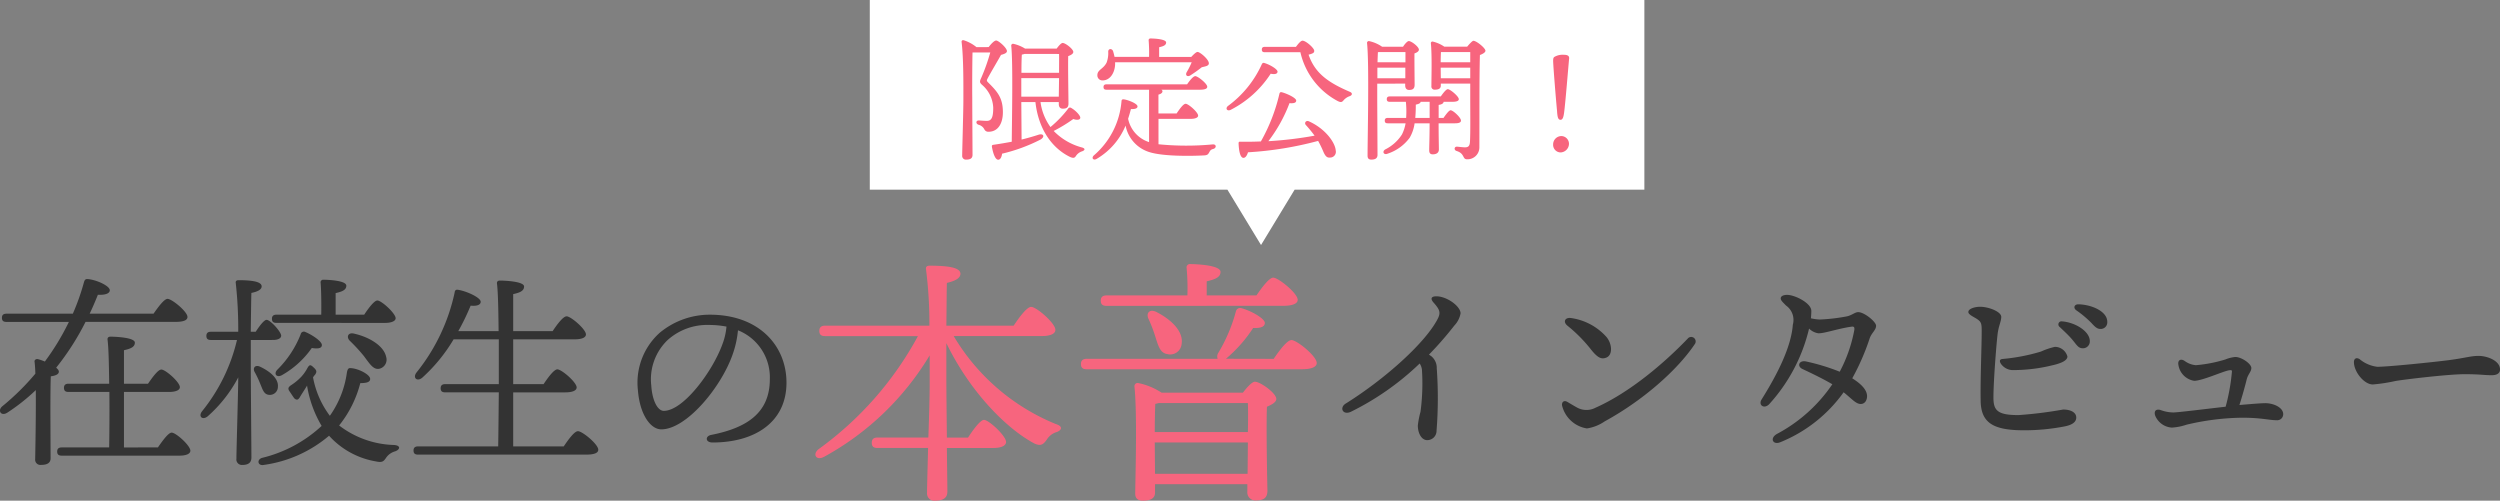
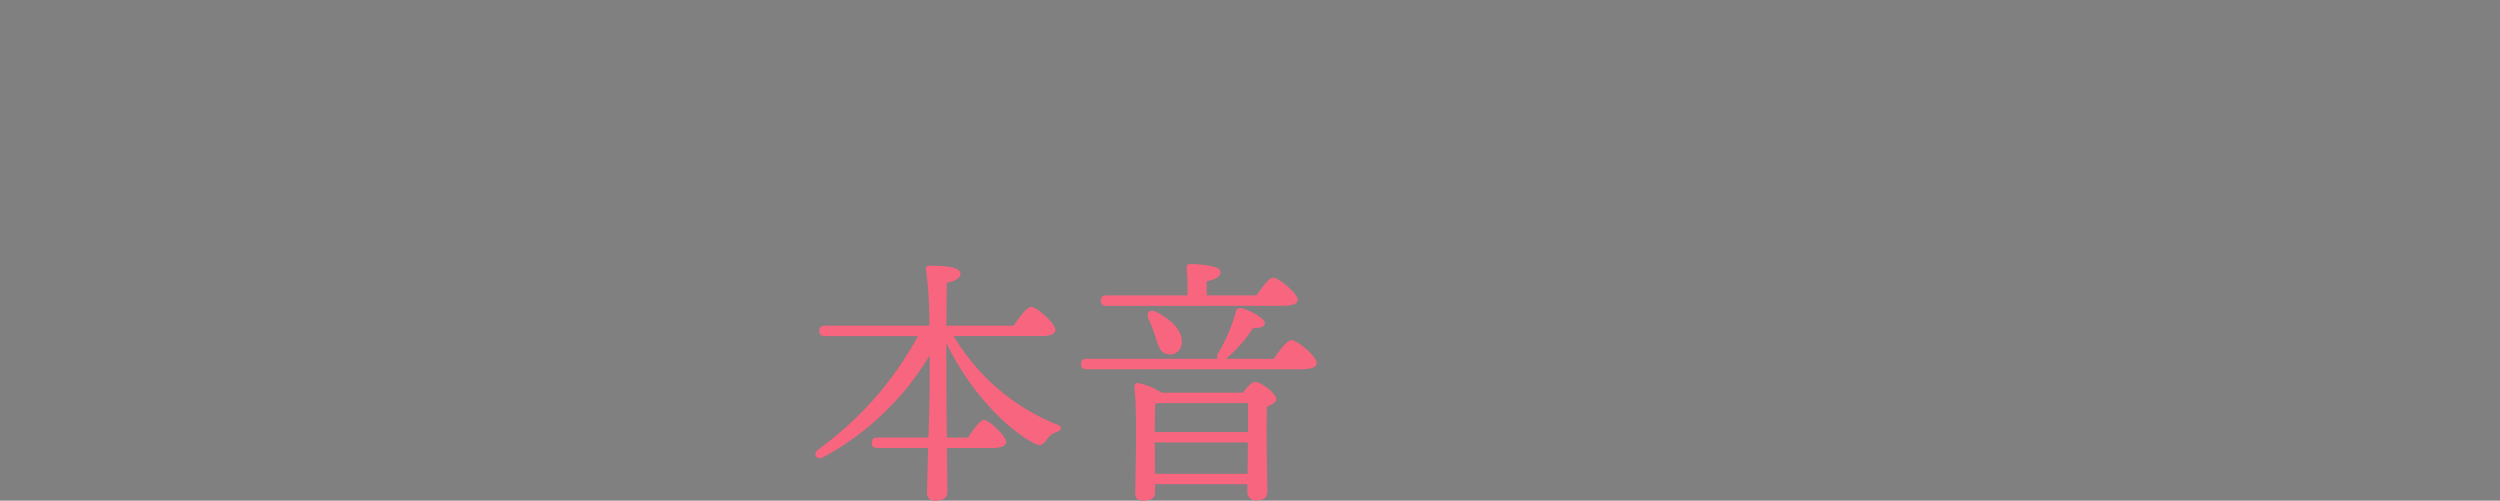
<svg xmlns="http://www.w3.org/2000/svg" width="316.299" height="63.343" viewBox="0 0 316.299 63.343">
  <rect x="0" y="0" width="316.299" height="63.343" fill="#808080" stroke="none" />
  <g id="ttl_interview" transform="translate(1347.045 -5929)">
-     <path id="パス_180264" data-name="パス 180264" d="M23.166-16.276c1.066,0,1.508-.234,1.508-.624,0-.676-1.976-2.288-2.522-2.288-.416,0-1.17,1.014-1.768,1.872H12.3c.39-.806.728-1.612,1.04-2.392.91.052,1.508-.156,1.508-.572,0-.52-1.56-1.274-2.678-1.4-.364-.052-.494.026-.6.416a28.679,28.679,0,0,1-1.4,3.952h-8.4c-.338,0-.572.13-.572.52,0,.416.234.52.572.52h7.9A31.1,31.1,0,0,1,6.63-11.258a6.336,6.336,0,0,0-.91-.312c-.234-.026-.442.13-.39.364.052.39.078.884.1,1.482a31.056,31.056,0,0,1-4.16,4.108c-.676.546-.182,1.326.6.832a24.641,24.641,0,0,0,3.614-2.86c.026,3.276-.052,7.358-.078,8.736a.658.658,0,0,0,.728.728c.806,0,1.222-.26,1.222-.832L7.332-4.706c0-.624,0-3.718.052-4.68C7.93-9.464,8.4-9.62,8.4-9.984c0-.156-.13-.312-.338-.494a33.028,33.028,0,0,0,3.718-5.8ZM16.64-.39V-7.41h5.694c.858,0,1.378-.234,1.378-.6,0-.65-1.82-2.236-2.34-2.236-.416,0-1.118.962-1.69,1.794H16.64v-4.238c.806-.182,1.378-.39,1.378-.962,0-.676-2.652-.754-3.094-.754-.234,0-.39.13-.364.364.13.936.182,3.146.208,5.59H9.62c-.338,0-.572.13-.572.52,0,.416.234.52.572.52h5.174c.026,2.548,0,5.252-.026,7.02H8.762c-.338,0-.572.13-.572.52,0,.416.234.52.572.52h14.9c.858,0,1.378-.234,1.378-.624,0-.65-1.82-2.288-2.366-2.288-.416,0-1.144,1.014-1.742,1.872ZM49.66-16.146c.832,0,1.352-.234,1.352-.6-.026-.624-1.794-2.236-2.314-2.236-.39,0-1.118.962-1.664,1.794H43.42v-2.73c.806-.182,1.352-.39,1.352-.936,0-.676-2.444-.754-2.886-.754a.327.327,0,0,0-.364.39c.078.936.1,2.7.078,4.03H35.932c-.338,0-.572.13-.572.52,0,.416.234.52.572.52Zm-3.926,1.352c-.754-.182-.988.442-.52.91a21.552,21.552,0,0,1,1.794,1.95c.754,1.014,1.2,1.742,1.95,1.586a1.177,1.177,0,0,0,.858-1.482C49.53-13.234,47.71-14.352,45.734-14.794ZM39-14.716a12.95,12.95,0,0,1-2.99,4.524c-.468.546,0,1.014.624.65a11.507,11.507,0,0,0,3.77-3.432c.754.13,1.248.052,1.274-.338.052-.494-1.274-1.352-2.106-1.69A.4.4,0,0,0,39-14.716Zm-3.484.728c.494,0,1.014-.156,1.014-.546-.026-.52-1.378-2-1.846-2-.312,0-.884.754-1.378,1.508h-.624c.026-1.976.052-4.03.078-4.914.78-.156,1.3-.416,1.3-.832,0-.624-1.352-.78-2.938-.78-.234,0-.39.13-.338.364a53,53,0,0,1,.312,6.162H27.638c-.338,0-.572.13-.572.52,0,.416.234.52.572.52h3.3a22.5,22.5,0,0,1-4.42,9.022c-.52.676.078,1.17.728.624A17.3,17.3,0,0,0,31.1-9.256c-.026,2.5-.234,9.256-.234,10.3a.693.693,0,0,0,.754.78c.806,0,1.144-.338,1.144-.936,0-1.092-.078-9.386-.078-11.154v-3.718ZM34.97-7.046A1.018,1.018,0,0,0,36.114-8.06c.1-1.066-1.04-1.976-2.262-2.548-.624-.286-.962.182-.676.676a12.726,12.726,0,0,1,.7,1.482C34.19-7.722,34.32-7.124,34.97-7.046ZM50.83-.7a11.922,11.922,0,0,1-6.968-2.47A14.233,14.233,0,0,0,46.54-8.528c.858,0,1.248-.156,1.248-.52.026-.546-1.508-1.352-2.5-1.378-.26-.026-.364.156-.442.546a12.347,12.347,0,0,1-2.158,5.486A11.591,11.591,0,0,1,40.56-9.256a1.908,1.908,0,0,1,.26-.338c.286-.416.156-.6-.208-.936-.416-.416-.546-.286-.78.13A5.382,5.382,0,0,1,39.1-9.36a7.034,7.034,0,0,1-1.352,1.118c-.364.26-.364.442-.182.728.208.286.442.676.624.91.26.234.468.234.676-.1.234-.416.65-1.014.936-1.508a14.606,14.606,0,0,0,1.846,5.1A16.906,16.906,0,0,1,34.086.936c-.676.234-.52,1.04.26.884a16.166,16.166,0,0,0,8.242-3.692,10.278,10.278,0,0,0,5.928,3.25c.832.182.988-.026,1.274-.442A2.056,2.056,0,0,1,50.96.1C51.584-.13,51.688-.624,50.83-.7ZM65.884-.52V-7.358h6.6c.91,0,1.43-.234,1.43-.624,0-.65-1.9-2.288-2.444-2.288-.416,0-1.17,1.014-1.742,1.872H65.884v-5.668h7.748c.962,0,1.456-.234,1.456-.624,0-.65-1.9-2.288-2.444-2.288-.442,0-1.2,1.014-1.768,1.872H65.884v-4.68c.806-.182,1.378-.39,1.378-.962,0-.676-2.626-.754-3.068-.754-.234,0-.39.13-.364.364.13.936.182,3.224.208,6.032h-5.1A29.083,29.083,0,0,0,60.5-18.33c.754.078,1.274-.078,1.274-.494-.026-.572-1.924-1.378-2.86-1.508-.26-.052-.416.052-.442.364A24.231,24.231,0,0,1,53.638-9.854c-.494.676.1,1.17.728.65a20.823,20.823,0,0,0,3.978-4.862h5.72V-8.4H57.278c-.338,0-.572.13-.572.52,0,.416.234.52.572.52h6.786c-.026,2.808-.052,5.33-.078,6.838H53.846c-.338,0-.572.13-.572.52,0,.416.234.52.572.52H75.114c1.092,0,1.534-.234,1.534-.624,0-.676-2-2.34-2.574-2.34-.442,0-1.2,1.04-1.794,1.924ZM92.4-13.572c-1.222,3.484-4.966,8.554-7.462,8.554-.754,0-1.456-1.222-1.586-3.224a6.879,6.879,0,0,1,2.054-5.72,7.483,7.483,0,0,1,5.278-1.924,11.534,11.534,0,0,1,2.184.208A8.117,8.117,0,0,1,92.4-13.572Zm-1.638-3.614a9.906,9.906,0,0,0-6.37,2.314,8.479,8.479,0,0,0-2.73,7.228c.234,3.068,1.586,4.966,2.964,4.966,3.12,0,7.462-5.174,8.97-9.334a12.538,12.538,0,0,0,.728-3.2,6.406,6.406,0,0,1,4.03,6.188c0,4.264-2.912,6.162-7.41,7.046-.806.156-.754.962.156.962,5.356,0,9.36-2.574,9.36-7.566C100.464-13.26,96.98-17.186,90.766-17.186Z" transform="translate(-1348 5986)" fill="#333" />
    <path id="パス_180263" data-name="パス 180263" d="M29.7-18.48c1.188,0,1.782-.3,1.782-.792,0-.825-2.376-2.9-3.069-2.9-.528,0-1.485,1.287-2.211,2.376H17.688c.033-2.244.033-4.389.066-5.412,1.023-.231,1.716-.594,1.716-1.155,0-.825-1.716-1.023-3.927-1.023-.3,0-.495.165-.429.462a54.682,54.682,0,0,1,.429,7.128H2.343c-.429,0-.726.165-.726.66,0,.528.3.66.726.66H14.091A42.632,42.632,0,0,1,1.551-4.191c-.858.66-.33,1.518.66.99A35.314,35.314,0,0,0,15.576-16.038v3.762c0,1.155-.066,3.894-.165,6.633H8.976c-.429,0-.726.165-.726.66,0,.528.3.66.726.66h6.4c-.066,2.607-.132,4.983-.132,5.676a.913.913,0,0,0,1.023.99c1.089,0,1.551-.4,1.551-1.155,0-.627-.033-2.9-.066-5.511h5.907c.924,0,1.584-.264,1.584-.759,0-.759-2.145-2.772-2.8-2.8-.462.033-1.32,1.188-2.013,2.244H17.754c-.033-3.036-.066-6.2-.066-7.392v-4.554c3.036,6.237,7.656,10.857,11.154,12.705.759.33,1.089.165,1.551-.5a2.208,2.208,0,0,1,1.254-.957c.561-.2.924-.693-.132-1.023a26.8,26.8,0,0,1-12.9-11.121Zm30.591-3.828c1.254,0,1.848-.3,1.848-.759,0-.825-2.442-2.805-3.1-2.805-.495,0-1.419,1.221-2.112,2.244h-6.3V-25.41c1.023-.231,1.749-.5,1.749-1.188,0-.891-3.267-.99-3.828-.99a.415.415,0,0,0-.462.5,28.65,28.65,0,0,1,.1,3.465H37.95c-.429,0-.726.165-.726.66,0,.528.3.66.726.66Zm-17.028,1.65a18.077,18.077,0,0,1,.891,2.343c.363,1.122.594,1.98,1.485,2.112a1.451,1.451,0,0,0,1.815-1.287c.264-1.65-1.452-3.168-3.234-4.059C43.362-21.945,42.933-21.351,43.263-20.658Zm.825,19.6-.033-3.795v-.165H55.836L55.8-1.056Zm-.033-5.28c0-1.254.033-2.871.066-3.564.165-.033.3-.066.429-.1H55.836c.033.825.033,2.178,0,3.663Zm.858-4.983a8.436,8.436,0,0,0-2.97-1.221.409.409,0,0,0-.462.429c.363,3.3.132,11.088.1,13.563,0,.594.33.891.957.891,1.023,0,1.551-.3,1.551-1.023V.264H55.77v.924A1.008,1.008,0,0,0,56.793,2.31c.957,0,1.518-.231,1.518-1.254-.033-1.419-.165-7.788-.066-10.593.594-.264,1.188-.561,1.188-.99,0-.726-2.013-2.178-2.706-2.178-.363,0-1.023.726-1.518,1.386Zm8.151-4.29A17.52,17.52,0,0,0,56.5-19.5c.99.033,1.452-.165,1.485-.627,0-.594-1.815-1.584-2.97-1.881a.544.544,0,0,0-.693.4,20.507,20.507,0,0,1-2.244,5.28.835.835,0,0,0-.066.726H35.442c-.429,0-.726.165-.726.66,0,.528.3.66.726.66H62.634c1.353,0,1.914-.33,1.914-.792,0-.858-2.508-2.9-3.2-2.9-.528,0-1.518,1.287-2.244,2.376Z" transform="translate(-1245 5990)" fill="#f7657e" />
-     <path id="パス_180265" data-name="パス 180265" d="M18.746-16.354c0-.884-1.716-2.158-3.068-2.158-.624,0-.806.286-.338.806.858.962.91,1.326.442,2.184C14.118-12.454,9.048-7.956,4.212-4.94c-.832.52-.364,1.508.65,1.04a34.559,34.559,0,0,0,8.71-6.11,1.78,1.78,0,0,1,.286.78,26.857,26.857,0,0,1-.182,5.33,11.226,11.226,0,0,0-.338,1.742c0,.884.416,1.846,1.2,1.846a1.182,1.182,0,0,0,1.17-1.2,53.022,53.022,0,0,0,.026-7.878,1.915,1.915,0,0,0-.65-1.508,3.8,3.8,0,0,0-.338-.234,43.177,43.177,0,0,0,3.2-3.666A3.017,3.017,0,0,0,18.746-16.354Zm13.52,1.56a18.562,18.562,0,0,1,2.86,2.86c.962,1.248,1.456,1.43,2.08,1.17.806-.338.728-1.716,0-2.6a7.379,7.379,0,0,0-4.446-2.392C31.954-15.886,31.668-15.288,32.266-14.794Zm-.052,9.62c-.364-.208-.7.026-.624.494a3.846,3.846,0,0,0,3.146,2.886A5.42,5.42,0,0,0,37-2.7c4.81-2.626,9.178-6.474,11.388-9.776a.567.567,0,0,0-.91-.676C44.564-10.114,40.17-6.344,35.828-4.42a2.454,2.454,0,0,1-2.21.052C33.254-4.55,32.578-4.966,32.214-5.174Zm39.1-9.62c0-.494-1.482-1.716-2.262-1.716-.416,0-.806.416-1.482.546a23.358,23.358,0,0,1-3.354.39,5.823,5.823,0,0,1-1.144-.156c.026-.312.052-.624.052-.936,0-.988-2.08-2.028-3.068-2.028-.494,0-.806.182-.806.442,0,.234.182.416.676.91a2.229,2.229,0,0,1,.858,2.418c-.208,2.834-1.95,6.266-3.952,9.464-.442.7.286,1.248.936.624a21.574,21.574,0,0,0,5.07-9.594,2.072,2.072,0,0,0,1.2.6c.806,0,2.366-.572,4.108-.832.338-.052.468,0,.416.416A18.359,18.359,0,0,1,66.716-8.97a26.523,26.523,0,0,0-4.264-1.3c-.91-.182-1.17.624-.442.962,1.4.65,2.756,1.326,3.77,1.924a19.5,19.5,0,0,1-7.02,6.292c-.936.546-.494,1.43.442,1.04A18.25,18.25,0,0,0,67.21-6.37c1.066.858,1.56,1.482,2.158,1.482.546,0,.806-.494.806-.988,0-.832-.806-1.586-1.872-2.262a29.348,29.348,0,0,0,2.184-4.992C70.72-13.884,71.318-14.222,71.318-14.794Zm11.674-1.742c0,.286.416.494.91.78.728.442.78.624.78,1.638,0,2.132-.182,5.98-.13,8.866C84.6-2.444,86.216-1.56,90.038-1.56a26.544,26.544,0,0,0,5.148-.494c1.066-.208,1.456-.624,1.456-1.118,0-.624-.65-1.014-1.664-1.014a52.419,52.419,0,0,1-5.59.7c-2.756.026-3.224-.624-3.224-2.21,0-2.028.364-6.656.52-7.982.13-1.118.468-1.638.468-2.236,0-.65-1.586-1.274-2.678-1.274C83.772-17.186,82.992-16.926,82.992-16.536Zm4.316,5.954c-.312.026-.442.234-.182.624a1.862,1.862,0,0,0,1.378.78,20.76,20.76,0,0,0,5.1-.6c1.17-.26,1.924-.624,1.924-1.118a1.653,1.653,0,0,0-1.586-1.222,9.353,9.353,0,0,0-1.768.6A24.2,24.2,0,0,1,87.308-10.582ZM96.9-17.5c-.494,0-.676.442-.26.754a13.181,13.181,0,0,1,1.924,1.612c.494.546.754.754,1.144.754a.833.833,0,0,0,.858-.91C100.568-16.614,98.566-17.472,96.9-17.5ZM94.848-15.34a.393.393,0,0,0-.312.7c.52.494,1.118,1.04,1.56,1.56.6.7.78,1.144,1.378,1.144a.866.866,0,0,0,.884-.91C98.358-14.066,96.538-15.21,94.848-15.34ZM120.64-4.992c-.546,0-1.534.078-3.354.234.416-1.3.78-2.652.936-3.3.182-.624.572-.936.572-1.378,0-.546-1.248-1.4-2.028-1.4a4.369,4.369,0,0,0-1.248.312,17.679,17.679,0,0,1-3.744.728,2.754,2.754,0,0,1-1.43-.546c-.52-.338-.884-.052-.78.494a2.392,2.392,0,0,0,2,2.028c1.014,0,3.692-1.222,4.394-1.326.364-.052.416-.026.364.312a25.044,25.044,0,0,1-.78,4.29c-2.522.286-6.032.728-6.63.728a4.8,4.8,0,0,1-1.612-.312c-.546-.156-.858.1-.676.7A2.443,2.443,0,0,0,108.732-1.9a6.967,6.967,0,0,0,1.846-.364,32.145,32.145,0,0,1,6.812-.884c2.6-.026,3.614.312,4.576.312a.76.76,0,0,0,.858-.78C122.824-4.342,121.836-4.94,120.64-4.992ZM132.5-10.556c-.416-.26-.728-.078-.728.364,0,1.222,1.274,2.834,2.392,2.834a21.283,21.283,0,0,0,2.886-.442c1.222-.208,6.708-.858,8.736-.858,1.95,0,2.444.13,3.406.13.806,0,1.066-.338,1.066-.728,0-1.118-1.638-1.716-2.7-1.716-1.04,0-1.638.26-3.848.546-1.794.234-7.592.832-8.97.832A4.275,4.275,0,0,1,132.5-10.556Z" transform="translate(-1181 5985)" fill="#333" />
-     <path id="パス_180261" data-name="パス 180261" d="M1596.25,24H1551V0h98V24h-44.25l-4.25,7Z" transform="translate(-2788 5929)" fill="#fff" />
-     <path id="パス_180262" data-name="パス 180262" d="M-39.508-13.039a4.9,4.9,0,0,0-1.6-.867c-.2-.051-.306.068-.272.255.255,2.125.221,5.627.221,7.361C-41.157-5-41.31.085-41.31.7a.466.466,0,0,0,.527.493c.544,0,.782-.2.782-.6,0-.714-.034-5.627-.034-7.208-.017-1.428,0-4.522.034-5.746h2.244a24.94,24.94,0,0,1-1.156,3.247c-.2.425-.2.561.119.85a4.018,4.018,0,0,1,1.411,2.89c0,1.173-.187,1.666-.8,1.666-.425,0-.816-.051-1.037-.051-.357,0-.408.408-.017.544a1.118,1.118,0,0,1,.731.578.546.546,0,0,0,.527.306c1.275,0,1.819-1.156,1.819-2.465,0-1.819-.68-2.6-1.887-3.791-.17-.17-.17-.255-.051-.476.391-.748,1.139-1.989,1.7-2.992.459-.119.748-.255.748-.476,0-.408-1.054-1.343-1.36-1.343-.238,0-.646.425-.952.833Zm5.678,6.052V-9.112h4.777l-.034,2.346H-33.83Zm4.777-5.185c.017.51,0,1.411,0,2.38h-4.76c0-.935.017-1.836.051-2.3a1.988,1.988,0,0,0,.34-.085Zm-.034,6.086v.255c0,.272.1.578.51.578.442,0,.714-.119.714-.646,0-.731-.068-4.522-.034-6,.323-.119.646-.289.646-.527,0-.374-1-1.139-1.343-1.139-.2,0-.51.374-.765.714h-3.995a4.735,4.735,0,0,0-1.513-.612.232.232,0,0,0-.238.238c.238,2.159.085,9.588.068,12.155-.714.136-1.5.272-2.329.391-.136.017-.2.068-.187.221.153.918.442,1.666.8,1.666.289,0,.442-.374.493-.765a21.407,21.407,0,0,0,4.828-1.768c.612-.34.459-.833-.221-.629-.6.2-1.326.408-2.142.612l-.034-4.743h1.785C-31.654-2.6-29.9-.221-27.642.867c.476.2.595.068.748-.17a1.458,1.458,0,0,1,.731-.544c.323-.1.527-.34.017-.493a7.762,7.762,0,0,1-3.587-2.091,18.812,18.812,0,0,0,2.482-1.513c.459.17.884.119.884-.17,0-.255-.527-.867-1.139-1.224a.273.273,0,0,0-.408.1,14.162,14.162,0,0,1-2.227,2.312A6.965,6.965,0,0,1-31.4-6.086Zm16.813-5.032A9.475,9.475,0,0,1-12.9-9.877c-.221.391.068.646.442.425A17.288,17.288,0,0,0-11-10.489c.459-.119.884-.153.9-.493,0-.51-1.122-1.445-1.428-1.445-.187,0-.51.323-.8.629h-4.063v-1.224c.527-.119.884-.255.884-.6,0-.459-1.683-.51-1.972-.51a.214.214,0,0,0-.238.255,19.693,19.693,0,0,1,.051,2.074h-4.369c-.051-.255-.119-.51-.187-.731-.153-.374-.612-.323-.612.068a3.436,3.436,0,0,1-.2,1.377c-.408.833-1.173.9-1.173,1.6a.634.634,0,0,0,.663.663c.884,0,1.5-.85,1.581-1.955v-.34Zm-4.2,7.157h4.08c.561,0,.935-.153.935-.408,0-.425-1.224-1.5-1.581-1.5-.289,0-.765.663-1.139,1.224h-2.3v-2.38c.34-.1.51-.238.51-.425a.23.23,0,0,0-.153-.2h4.9c.646,0,.918-.136.918-.374,0-.391-1.19-1.343-1.513-1.343-.255,0-.7.544-1.037,1.037h-10.2c-.221,0-.374.085-.374.34,0,.272.153.34.374.34h5.389v6.63a3.92,3.92,0,0,1-2.652-2.958c.136-.408.255-.833.357-1.224.51.017.833-.068.833-.34,0-.34-1.139-.8-1.7-.884-.2-.034-.306.034-.323.2A10.111,10.111,0,0,1-24.65.663c-.357.34-.051.7.374.425a8.7,8.7,0,0,0,3.638-4.2A4.374,4.374,0,0,0-17.646.238c1.734.561,5.287.51,6.919.425.408-.017.527-.119.663-.374.136-.238.187-.357.51-.442.425-.1.442-.612-.051-.578a35.514,35.514,0,0,1-6.868-.017ZM-2.278-9.673c.476.1.833.051.867-.238.034-.34-1.037-.935-1.615-1.1-.2-.085-.289-.017-.374.136A13.373,13.373,0,0,1-7.684-5.593c-.374.323-.1.7.34.493A13.162,13.162,0,0,0-2.278-9.673ZM2.55-3.655c-.374-.153-.612.221-.374.476a16.544,16.544,0,0,1,1.1,1.343,48.141,48.141,0,0,1-5.848.7A18.68,18.68,0,0,0,.1-5.95c.51.051.85-.034.85-.323,0-.357-1.258-.918-1.819-1.054-.187-.051-.272.051-.306.2A22.521,22.521,0,0,1-3.519-1.105c-.833.034-1.7.051-2.6.034-.136-.017-.221.034-.221.187.034.969.2,1.8.578,1.853.289.034.493-.306.612-.7A43.992,43.992,0,0,0,3.723-1.173,13.743,13.743,0,0,1,4.42.272c.221.476.425.7.782.663a.731.731,0,0,0,.748-.9C5.882-.935,4.692-2.686,2.55-3.655Zm-5.576-9.418c-.221,0-.374.085-.374.34,0,.272.153.34.374.34H1.479A9.33,9.33,0,0,0,6.188-6.222c.408.2.544.17.765-.1a1.794,1.794,0,0,1,.714-.493c.391-.119.442-.408.085-.561-2.652-1.139-4.42-2.3-5.236-4.709.714-.17.714-.323.714-.493,0-.34-1.054-1.275-1.479-1.275-.221,0-.561.408-.833.782Zm14.416.663h3.383v1.292H11.237c.017-.527.034-.986.051-1.275ZM11.22-9.1v-1.343h3.536V-9.1Zm3.519.68v.221c0,.272.1.578.493.578.442,0,.7-.136.7-.663S15.9-11.2,15.912-12.24c.289-.1.561-.255.561-.476,0-.374-.952-1.088-1.275-1.088-.187,0-.51.374-.731.714H11.815a4.558,4.558,0,0,0-1.666-.714.231.231,0,0,0-.238.238C10.2-10.982,9.979-1.445,9.979.7c0,.323.136.493.476.493.544,0,.782-.2.782-.6,0-.714-.034-6.545-.034-7.14v-1.87ZM17.833-6.12v2.04H16.014c.051-.561.068-1.139.068-1.683.391-.085.578-.17.612-.357ZM21.046-3.4c.476,0,.765-.1.748-.357,0-.357-.986-1.292-1.309-1.292-.2,0-.578.51-.9.969h-.612V-5.729c.408-.051.612-.2.629-.391h1.088c.578,0,.833-.119.833-.34-.017-.357-1.088-1.258-1.394-1.258-.2,0-.578.476-.884.918h-6.46c-.221,0-.374.085-.374.34,0,.272.153.34.374.34h2.04a11.711,11.711,0,0,1,.034,2.04H12.529c-.221,0-.374.085-.374.34,0,.272.153.34.374.34H14.79a5.094,5.094,0,0,1-.459,1.411,5.313,5.313,0,0,1-2.125,1.9c-.425.272-.17.748.323.527A5.684,5.684,0,0,0,15.3-1.564,4.9,4.9,0,0,0,15.929-3.4h1.9c0,1.734-.051,2.873-.051,3.417,0,.323.119.51.442.51.544,0,.782-.255.782-.612,0-.476-.034-1.649-.034-3.315Zm-1.8-5.7-.017-1.343h3.74V-9.1Zm3.723-3.315v1.292h-3.74c0-.459.017-1,.034-1.292Zm-3.281-.68a4.339,4.339,0,0,0-1.462-.646.2.2,0,0,0-.238.221c.153,1.5.068,4.3.068,5.406a.4.4,0,0,0,.442.459c.493,0,.748-.153.748-.527v-.238h3.723v1.938c0,1.751.034,4.233-.034,5.423-.034.527-.2.7-.629.7-.323,0-.9-.085-1.037-.085-.323,0-.391.425-.034.544,1.071.323.714,1.054,1.326,1.054a1.508,1.508,0,0,0,1.564-1.53c.017-3.825-.017-8.755.068-11.662.357-.136.7-.323.7-.544,0-.323-1.122-1.258-1.53-1.258-.119,0-.51.408-.782.748Zm15.793,1.5c.034-.374-.255-.476-.714-.476a2.066,2.066,0,0,0-1.122.255c-.17.085-.187.289-.187.527,0,.527.357,4.93.493,6.324.051.85.153,1.122.442,1.122.255,0,.374-.289.459-.969C35.02-6.086,35.343-10.132,35.479-11.594Zm-.952,9.809A1.056,1.056,0,0,0,33.456-.714a.96.96,0,0,0,.935,1,1.107,1.107,0,0,0,1.071-1.1A.985.985,0,0,0,34.527-1.785Z" transform="translate(-1184 5948)" fill="#f7657e" />
  </g>
</svg>